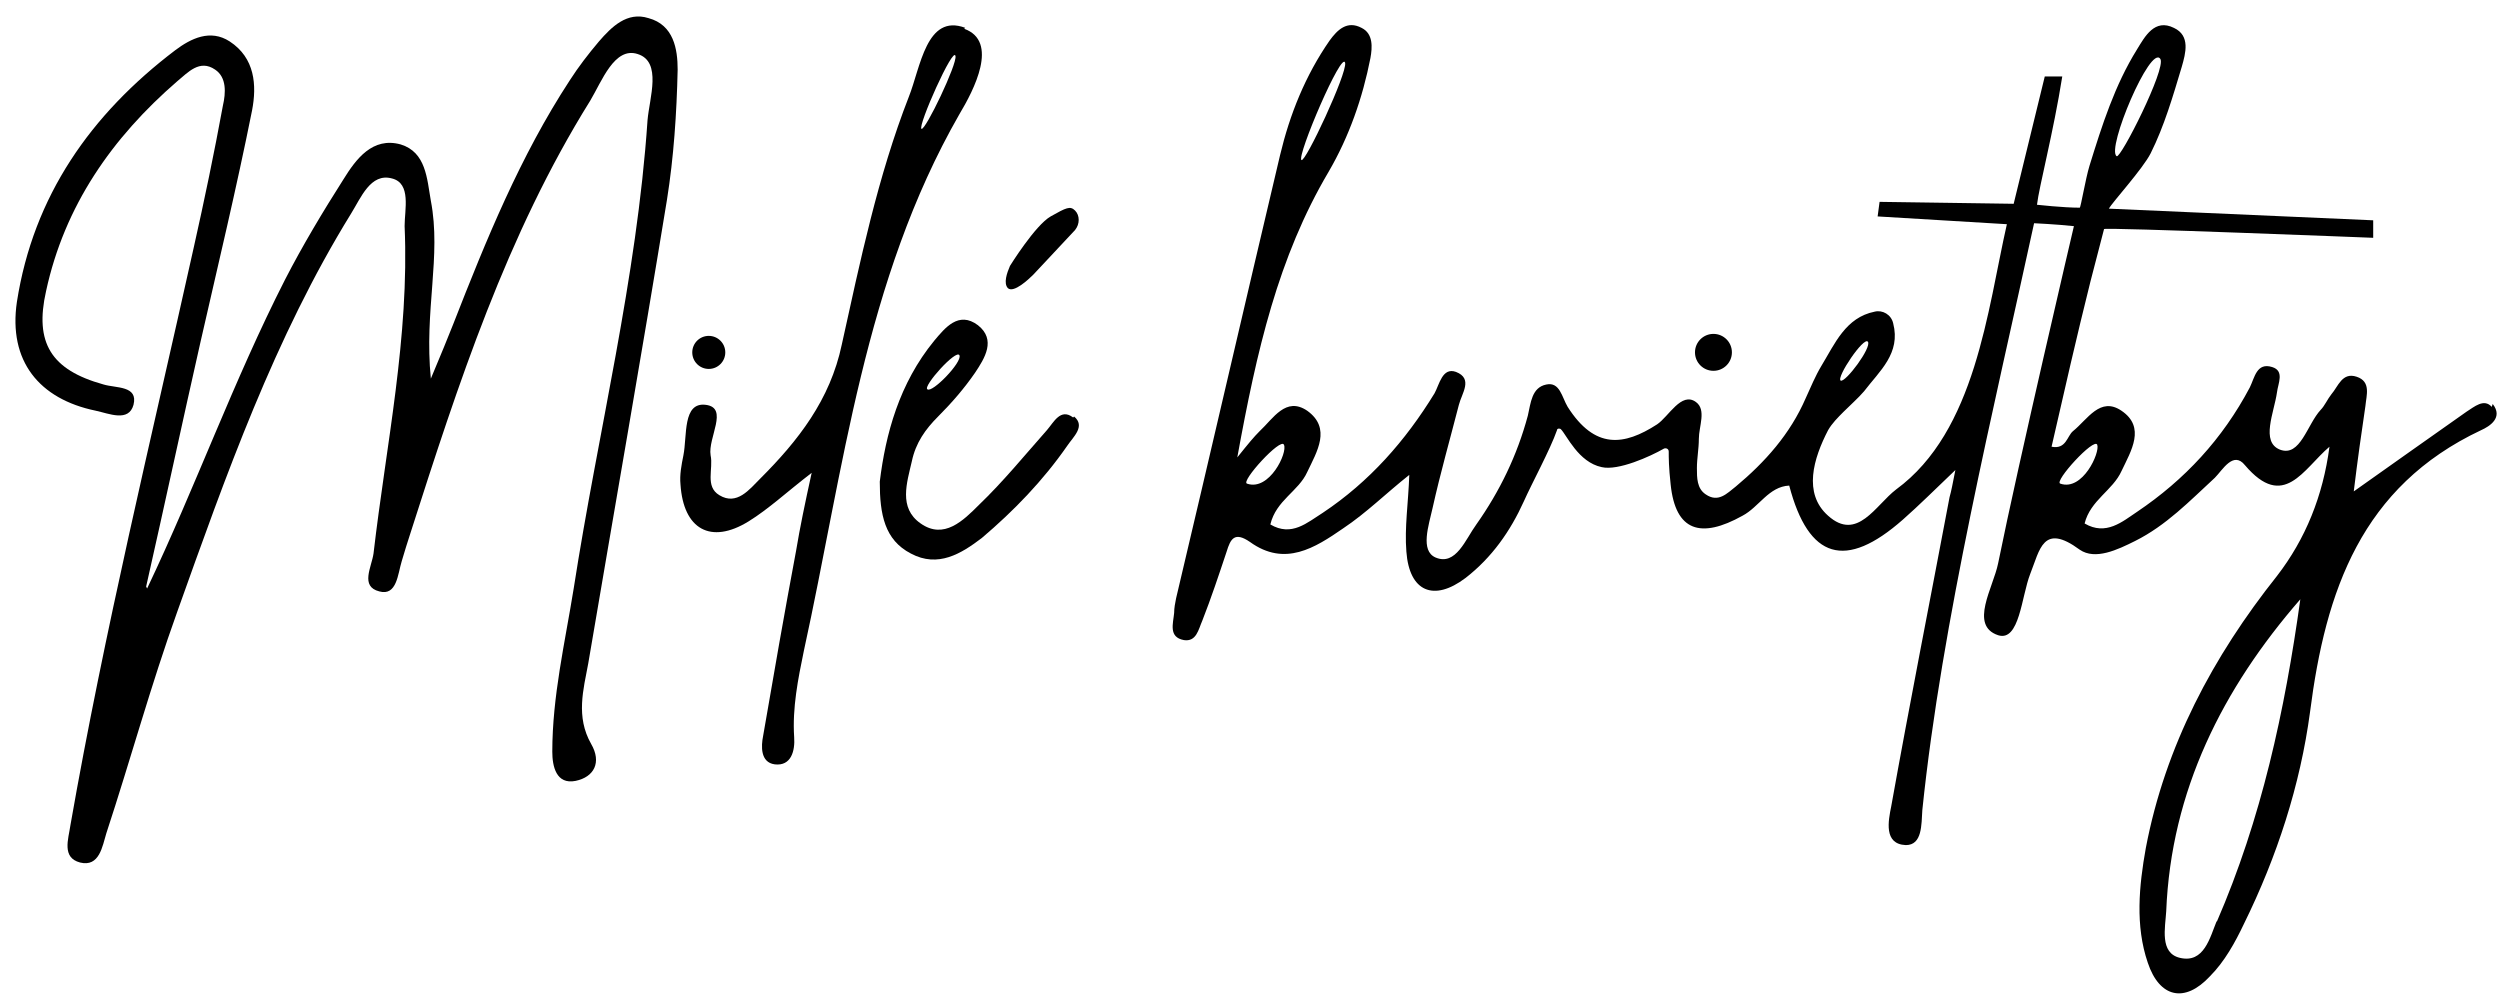
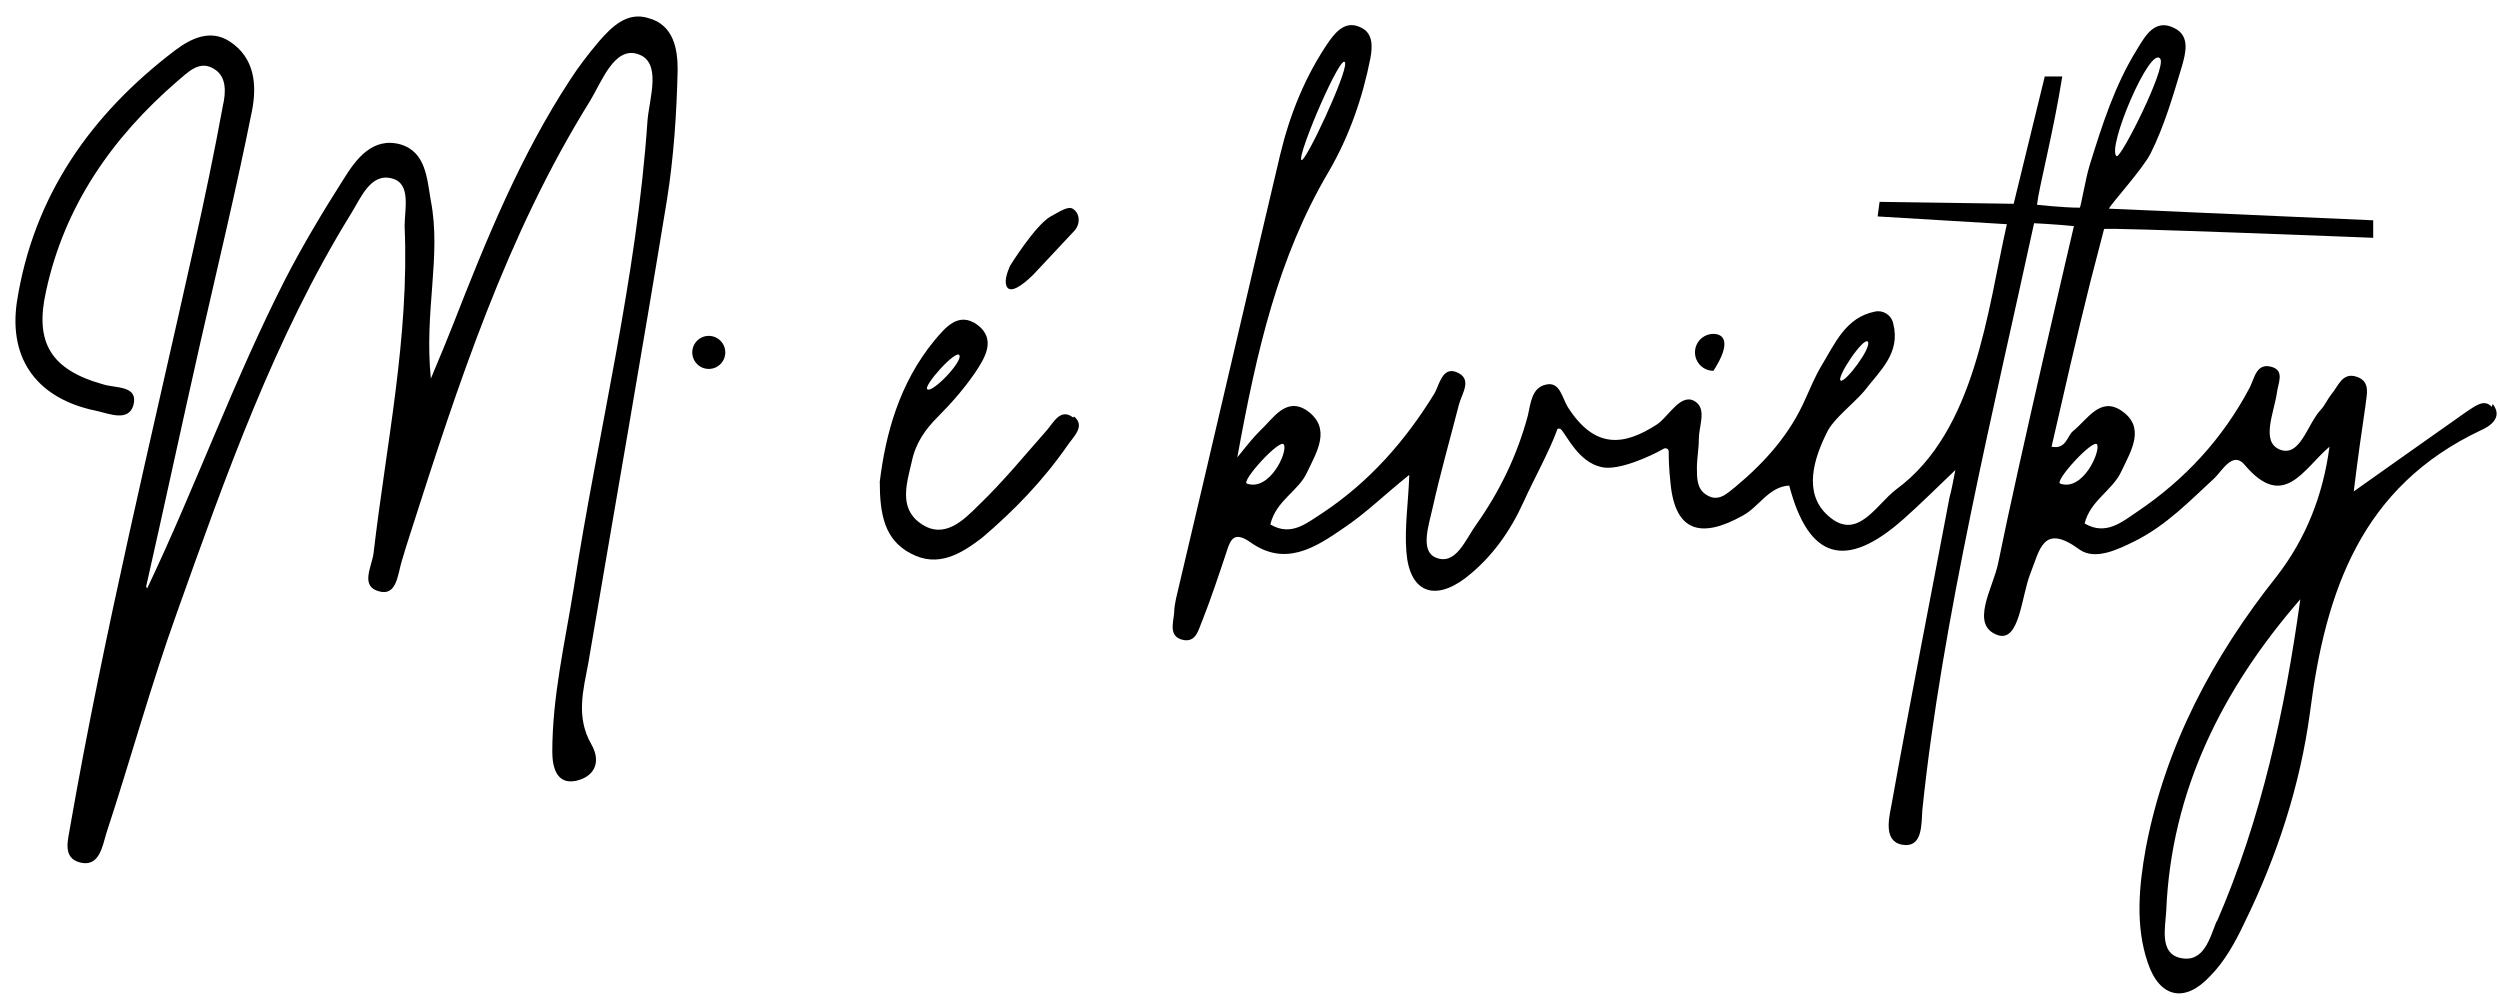
<svg xmlns="http://www.w3.org/2000/svg" width="147" height="59" viewBox="0 0 147 59" fill="none">
  <path d="M8.65 34.604C11.507 28.605 13.735 22.377 16.764 16.435C17.792 14.435 18.992 12.435 20.192 10.55C20.934 9.35 21.906 8.036 23.562 8.493C25.048 8.95 25.105 10.493 25.334 11.807C25.962 15.064 24.934 18.263 25.334 22.263C25.962 20.777 26.305 19.92 26.648 19.063C28.59 14.092 30.59 9.179 33.504 4.722C34.018 3.922 34.59 3.18 35.218 2.437C35.961 1.58 36.875 0.666 38.132 1.066C39.617 1.466 39.846 2.894 39.846 4.094C39.789 6.665 39.617 9.236 39.217 11.75C37.732 20.834 36.132 29.919 34.59 39.003C34.304 40.546 33.847 42.145 34.761 43.745C35.389 44.831 34.932 45.688 33.847 45.916C32.704 46.145 32.475 45.059 32.475 44.202C32.475 40.946 33.218 37.803 33.733 34.604C35.161 25.405 37.446 16.378 38.075 7.065C38.189 5.751 38.932 3.637 37.503 3.18C36.132 2.722 35.389 4.779 34.704 5.922C29.79 13.807 26.933 22.605 24.134 31.347C23.962 31.861 23.791 32.433 23.62 33.004C23.391 33.747 23.334 35.061 22.305 34.775C21.163 34.489 21.849 33.347 21.963 32.547C22.706 26.148 24.077 19.806 23.791 13.292C23.791 12.321 24.191 10.778 23.048 10.493C21.791 10.15 21.22 11.636 20.649 12.55C16.135 19.863 13.278 27.976 10.421 35.975C8.879 40.26 7.679 44.659 6.251 49.002C6.022 49.744 5.851 51.001 4.708 50.716C3.622 50.43 4.022 49.344 4.137 48.545C6.136 37.118 8.879 25.862 11.393 14.549C12.021 11.75 12.593 9.007 13.107 6.208C13.278 5.465 13.335 4.551 12.65 4.094C11.736 3.465 11.05 4.265 10.421 4.779C6.593 8.093 3.794 12.093 2.708 17.12C2.023 20.149 2.994 21.748 6.079 22.605C6.822 22.834 8.136 22.663 7.85 23.805C7.565 24.834 6.422 24.319 5.622 24.148C2.308 23.462 0.48 21.234 0.994 17.749C1.966 11.521 5.337 6.722 10.307 2.951C11.221 2.265 12.364 1.694 13.507 2.437C14.992 3.408 15.107 5.008 14.821 6.493C13.907 11.064 12.821 15.578 11.793 20.091C10.707 24.891 9.679 29.69 8.593 34.489L8.65 34.604Z" fill="black" />
-   <path d="M56.753 1.635C54.468 0.778 54.125 3.978 53.439 5.692C51.611 10.377 50.583 15.348 49.497 20.261C48.812 23.518 46.926 25.918 44.698 28.146C44.069 28.774 43.327 29.746 42.298 29.117C41.441 28.603 41.955 27.575 41.784 26.775C41.612 25.746 42.87 23.975 41.498 23.804C40.127 23.632 40.413 25.632 40.184 26.775C40.07 27.346 39.956 27.917 40.013 28.489C40.184 31.117 41.784 32.031 44.012 30.66C45.212 29.917 46.24 28.946 47.726 27.803C47.326 29.631 47.04 31.003 46.812 32.374C46.126 36.031 45.498 39.63 44.869 43.287C44.755 43.858 44.698 44.829 45.555 44.944C46.526 45.058 46.755 44.144 46.697 43.344C46.583 41.63 46.926 39.916 47.269 38.259C49.611 27.575 50.811 16.49 56.41 6.72C57.267 5.292 58.753 2.435 56.696 1.692L56.753 1.635ZM54.182 7.577C53.954 7.406 56.068 2.664 56.182 3.292C56.296 3.749 54.411 7.692 54.182 7.577Z" fill="black" />
  <path d="M41.676 21.693C42.212 21.693 42.647 21.258 42.647 20.721C42.647 20.185 42.212 19.75 41.676 19.75C41.139 19.75 40.705 20.185 40.705 20.721C40.705 21.258 41.139 21.693 41.676 21.693Z" fill="black" />
-   <path d="M100.751 21.804C101.35 21.804 101.836 21.318 101.836 20.718C101.836 20.119 101.35 19.633 100.751 19.633C100.151 19.633 99.665 20.119 99.665 20.718C99.665 21.318 100.151 21.804 100.751 21.804Z" fill="black" />
+   <path d="M100.751 21.804C101.836 20.119 101.35 19.633 100.751 19.633C100.151 19.633 99.665 20.119 99.665 20.718C99.665 21.318 100.151 21.804 100.751 21.804Z" fill="black" />
  <path d="M63.271 13.465L60.757 16.151C60.471 16.436 59.614 17.236 59.271 16.95C58.986 16.665 59.214 16.036 59.386 15.636C59.386 15.636 60.871 13.237 61.785 12.722C62.699 12.208 62.928 12.094 63.214 12.38C63.499 12.665 63.499 13.18 63.214 13.522L63.271 13.465Z" fill="black" />
  <path d="M63.101 24.549C62.358 23.978 61.959 24.835 61.559 25.292C60.245 26.777 58.988 28.32 57.559 29.691C56.645 30.605 55.502 31.748 54.131 30.777C52.817 29.863 53.331 28.377 53.617 27.12C53.845 26.035 54.417 25.235 55.16 24.492C55.959 23.692 56.702 22.835 57.331 21.921C57.902 21.064 58.588 19.979 57.502 19.122C56.359 18.264 55.559 19.293 54.931 20.036C52.874 22.549 52.074 25.52 51.731 28.32C51.731 30.263 52.017 31.748 53.56 32.548C55.16 33.405 56.531 32.548 57.731 31.634C59.616 30.034 61.33 28.263 62.758 26.206C63.101 25.692 63.844 25.064 63.158 24.492L63.101 24.549ZM56.416 20.893C56.588 21.293 54.817 23.121 54.531 22.892C54.245 22.721 56.245 20.493 56.416 20.893Z" fill="black" />
  <path d="M146.514 23.924C146.057 23.41 145.486 23.924 145.029 24.21C142.915 25.695 140.744 27.238 138.401 28.895C138.63 27.01 138.858 25.41 139.087 23.867C139.144 23.239 139.43 22.439 138.573 22.153C137.716 21.867 137.487 22.724 137.087 23.181C136.859 23.467 136.687 23.867 136.459 24.096C135.659 24.953 135.259 26.895 134.059 26.438C132.916 25.981 133.716 24.267 133.887 23.067C133.945 22.553 134.345 21.81 133.602 21.582C132.688 21.296 132.573 22.21 132.288 22.782C130.688 25.81 128.46 28.209 125.66 30.095C124.803 30.666 123.832 31.523 122.575 30.78C122.918 29.409 124.232 28.838 124.746 27.695C125.317 26.495 126.174 25.124 124.746 24.153C123.489 23.296 122.746 24.667 121.889 25.353C121.546 25.638 121.489 26.438 120.632 26.267C121.375 23.01 122.118 19.753 122.918 16.554C123.26 15.24 123.718 13.469 123.718 13.469C123.718 13.354 139.544 13.983 139.544 13.983V12.954C135.659 12.783 124.003 12.269 124.003 12.269C124.175 11.926 126.003 9.926 126.46 9.012C127.26 7.412 127.774 5.641 128.288 3.927C128.517 3.127 128.803 2.099 127.831 1.642C126.689 1.07 126.117 2.156 125.66 2.899C124.346 5.013 123.603 7.355 122.86 9.755C122.632 10.498 122.346 12.212 122.289 12.212C121.318 12.212 119.775 12.04 119.775 12.04C119.889 11.012 120.747 7.755 121.261 4.498H120.232L118.404 11.983C118.518 11.983 110.519 11.869 110.519 11.869L110.405 12.726L118.004 13.183C116.861 18.211 116.176 25.353 111.491 28.781C110.291 29.695 109.205 31.866 107.491 30.323C106.006 29.009 106.634 26.952 107.491 25.296C107.72 24.896 108.063 24.553 108.405 24.21C108.805 23.81 109.262 23.41 109.605 23.01C110.519 21.81 111.776 20.782 111.319 19.011C111.205 18.497 110.691 18.211 110.234 18.325C108.52 18.668 107.891 20.21 107.091 21.525C106.748 22.096 106.463 22.782 106.177 23.41C105.263 25.524 103.777 27.181 102.063 28.609C101.549 29.009 101.035 29.581 100.292 29.066C99.778 28.724 99.778 28.095 99.778 27.524C99.778 26.952 99.892 26.381 99.892 25.81C99.892 25.067 100.349 24.096 99.721 23.639C98.864 23.01 98.121 24.496 97.436 24.953C95.493 26.21 93.779 26.438 92.179 23.924C91.836 23.353 91.722 22.439 90.922 22.61C90.065 22.782 90.008 23.696 89.837 24.439C89.208 26.781 88.18 28.895 86.808 30.838C86.18 31.695 85.609 33.294 84.409 32.78C83.495 32.38 84.009 30.895 84.237 29.866C84.695 27.809 85.266 25.81 85.78 23.81C85.951 23.124 86.637 22.267 85.609 21.867C84.809 21.582 84.637 22.61 84.352 23.124C82.638 25.924 80.524 28.324 77.781 30.152C76.867 30.723 75.953 31.58 74.696 30.838C75.039 29.409 76.353 28.895 76.867 27.752C77.438 26.552 78.295 25.181 76.867 24.153C75.61 23.296 74.867 24.61 74.067 25.353C73.725 25.695 73.439 26.038 72.753 26.895C73.896 20.61 75.153 15.126 78.124 10.098C79.324 8.041 80.124 5.755 80.581 3.413C80.695 2.784 80.752 1.985 80.067 1.642C79.21 1.185 78.638 1.756 78.181 2.384C76.753 4.441 75.839 6.727 75.267 9.126C73.21 17.811 71.211 26.495 69.154 35.18C69.097 35.465 69.04 35.751 69.04 36.037C68.982 36.665 68.697 37.465 69.611 37.637C70.354 37.751 70.468 37.008 70.696 36.494C71.211 35.18 71.668 33.809 72.125 32.437C72.353 31.695 72.582 31.238 73.496 31.866C75.553 33.352 77.324 32.209 78.981 31.066C80.352 30.152 81.495 29.009 82.866 27.924C82.809 29.581 82.581 31.009 82.695 32.437C82.866 34.78 84.294 35.408 86.18 33.98C87.723 32.78 88.808 31.238 89.608 29.466C90.065 28.438 91.151 26.438 91.551 25.296C91.551 25.181 91.722 25.181 91.779 25.238C92.122 25.581 92.808 27.181 94.179 27.467C95.15 27.695 97.036 26.838 97.835 26.381C97.95 26.324 98.121 26.381 98.121 26.552C98.121 26.895 98.121 27.467 98.235 28.495C98.521 31.238 100.007 31.695 102.463 30.323C103.435 29.809 104.006 28.609 105.206 28.552C106.349 32.895 108.52 33.523 111.891 30.552C112.862 29.695 113.719 28.838 114.976 27.638C114.804 28.495 114.747 28.838 114.633 29.238C113.49 35.294 112.291 41.35 111.205 47.407C111.034 48.264 110.748 49.635 112.062 49.692C113.033 49.692 112.976 48.492 113.033 47.635C114.176 36.551 117.261 23.924 119.604 13.126C119.604 13.126 120.861 13.183 121.946 13.297C121.946 13.297 118.69 27.181 117.49 33.123C117.204 34.551 115.776 36.78 117.49 37.351C118.747 37.751 118.861 35.066 119.375 33.752C119.947 32.323 120.118 30.723 122.289 32.323C123.203 32.952 124.517 32.323 125.546 31.809C127.374 30.895 128.745 29.466 130.231 28.095C130.688 27.638 131.316 26.495 132.002 27.352C134.287 30.038 135.43 27.581 136.973 26.267C136.592 29.162 135.563 31.695 133.887 33.866C130.117 38.608 127.317 43.864 126.174 49.864C125.774 52.092 125.546 54.434 126.289 56.605C126.974 58.662 128.46 59.005 129.945 57.405C130.802 56.548 131.431 55.406 131.945 54.32C133.887 50.378 135.259 46.15 135.83 41.865C136.744 34.723 138.858 28.609 145.886 25.296C146.4 25.067 147.2 24.553 146.571 23.753L146.514 23.924ZM127.031 3.47C127.374 4.041 124.689 9.355 124.46 9.184C123.832 8.784 126.46 2.556 127.031 3.47ZM109.834 20.096C110.062 20.439 108.52 22.496 108.234 22.382C107.948 22.21 109.605 19.753 109.834 20.096ZM79.095 3.699C79.21 4.327 76.753 9.583 76.524 9.412C76.239 9.184 78.924 2.899 79.095 3.699ZM73.325 28.438C72.925 28.324 75.324 25.695 75.496 26.153C75.724 26.61 74.639 28.895 73.325 28.438ZM121.146 28.438C120.746 28.324 123.146 25.695 123.318 26.153C123.489 26.61 122.461 28.895 121.146 28.438ZM130.345 54.149C129.945 55.12 129.602 56.663 128.174 56.32C126.974 56.034 127.317 54.548 127.374 53.577C127.66 46.492 130.688 40.493 135.259 35.237C134.345 41.807 132.973 48.149 130.345 54.206V54.149Z" fill="black" />
</svg>